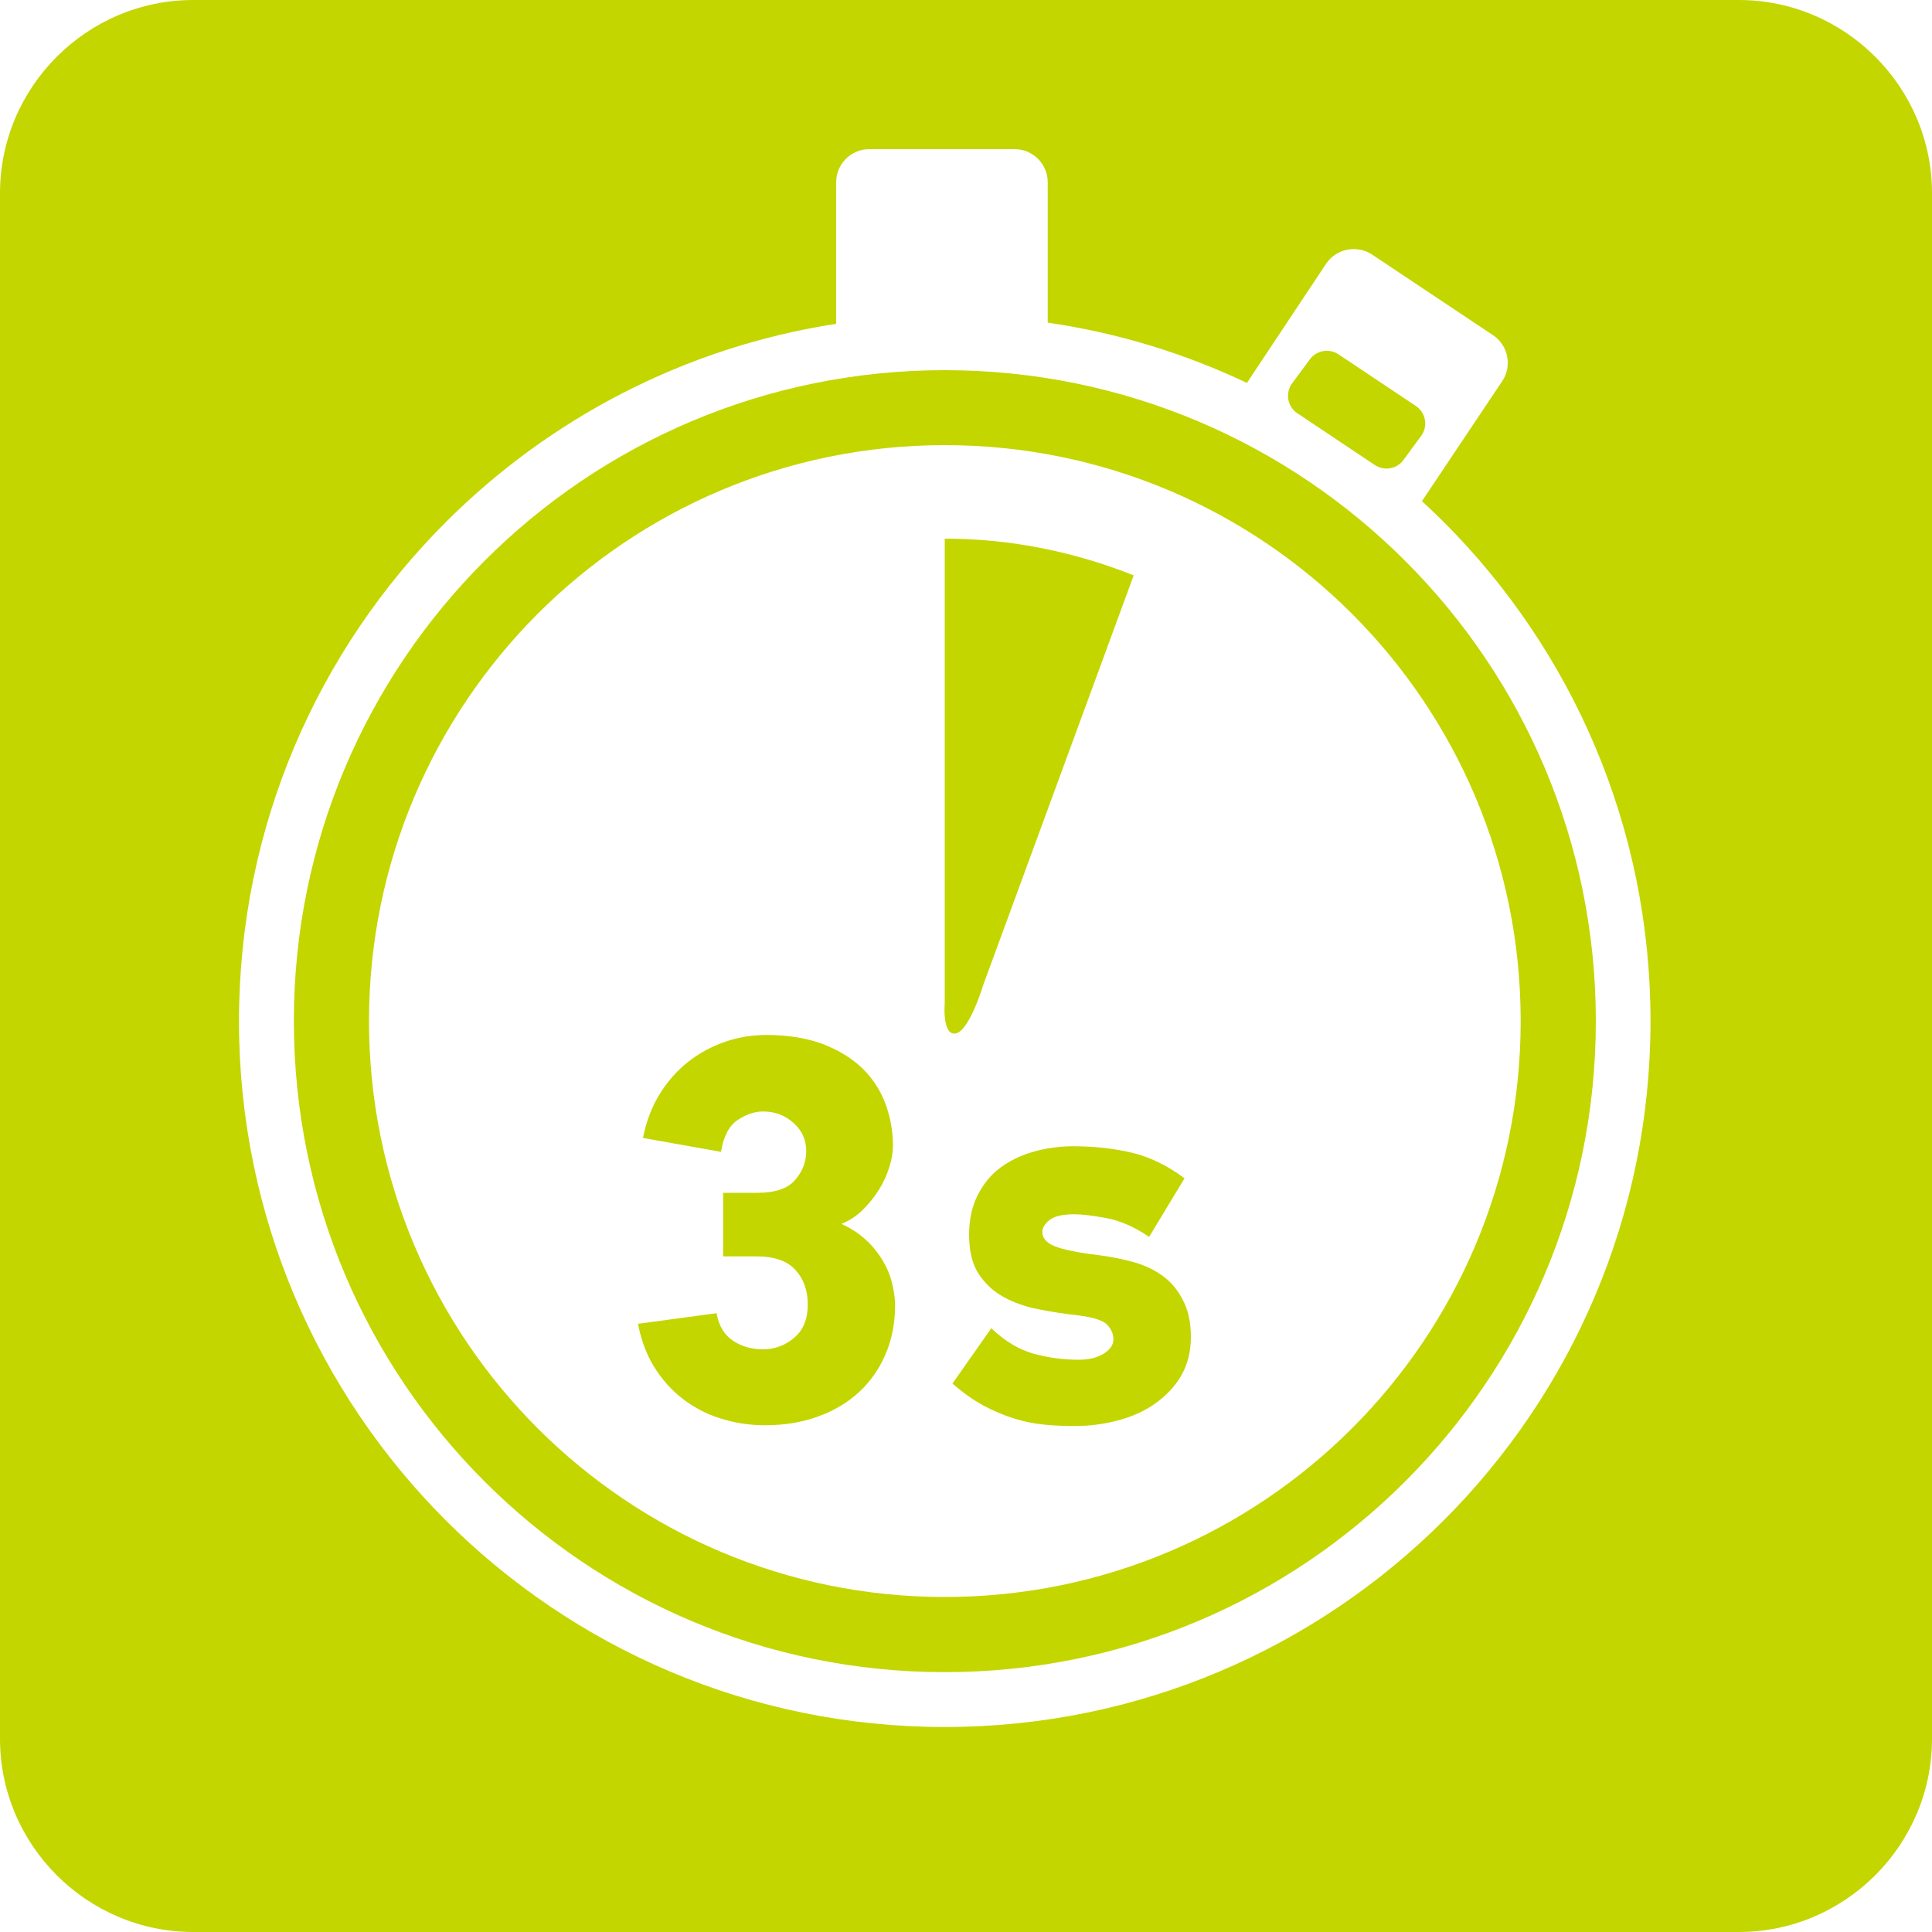
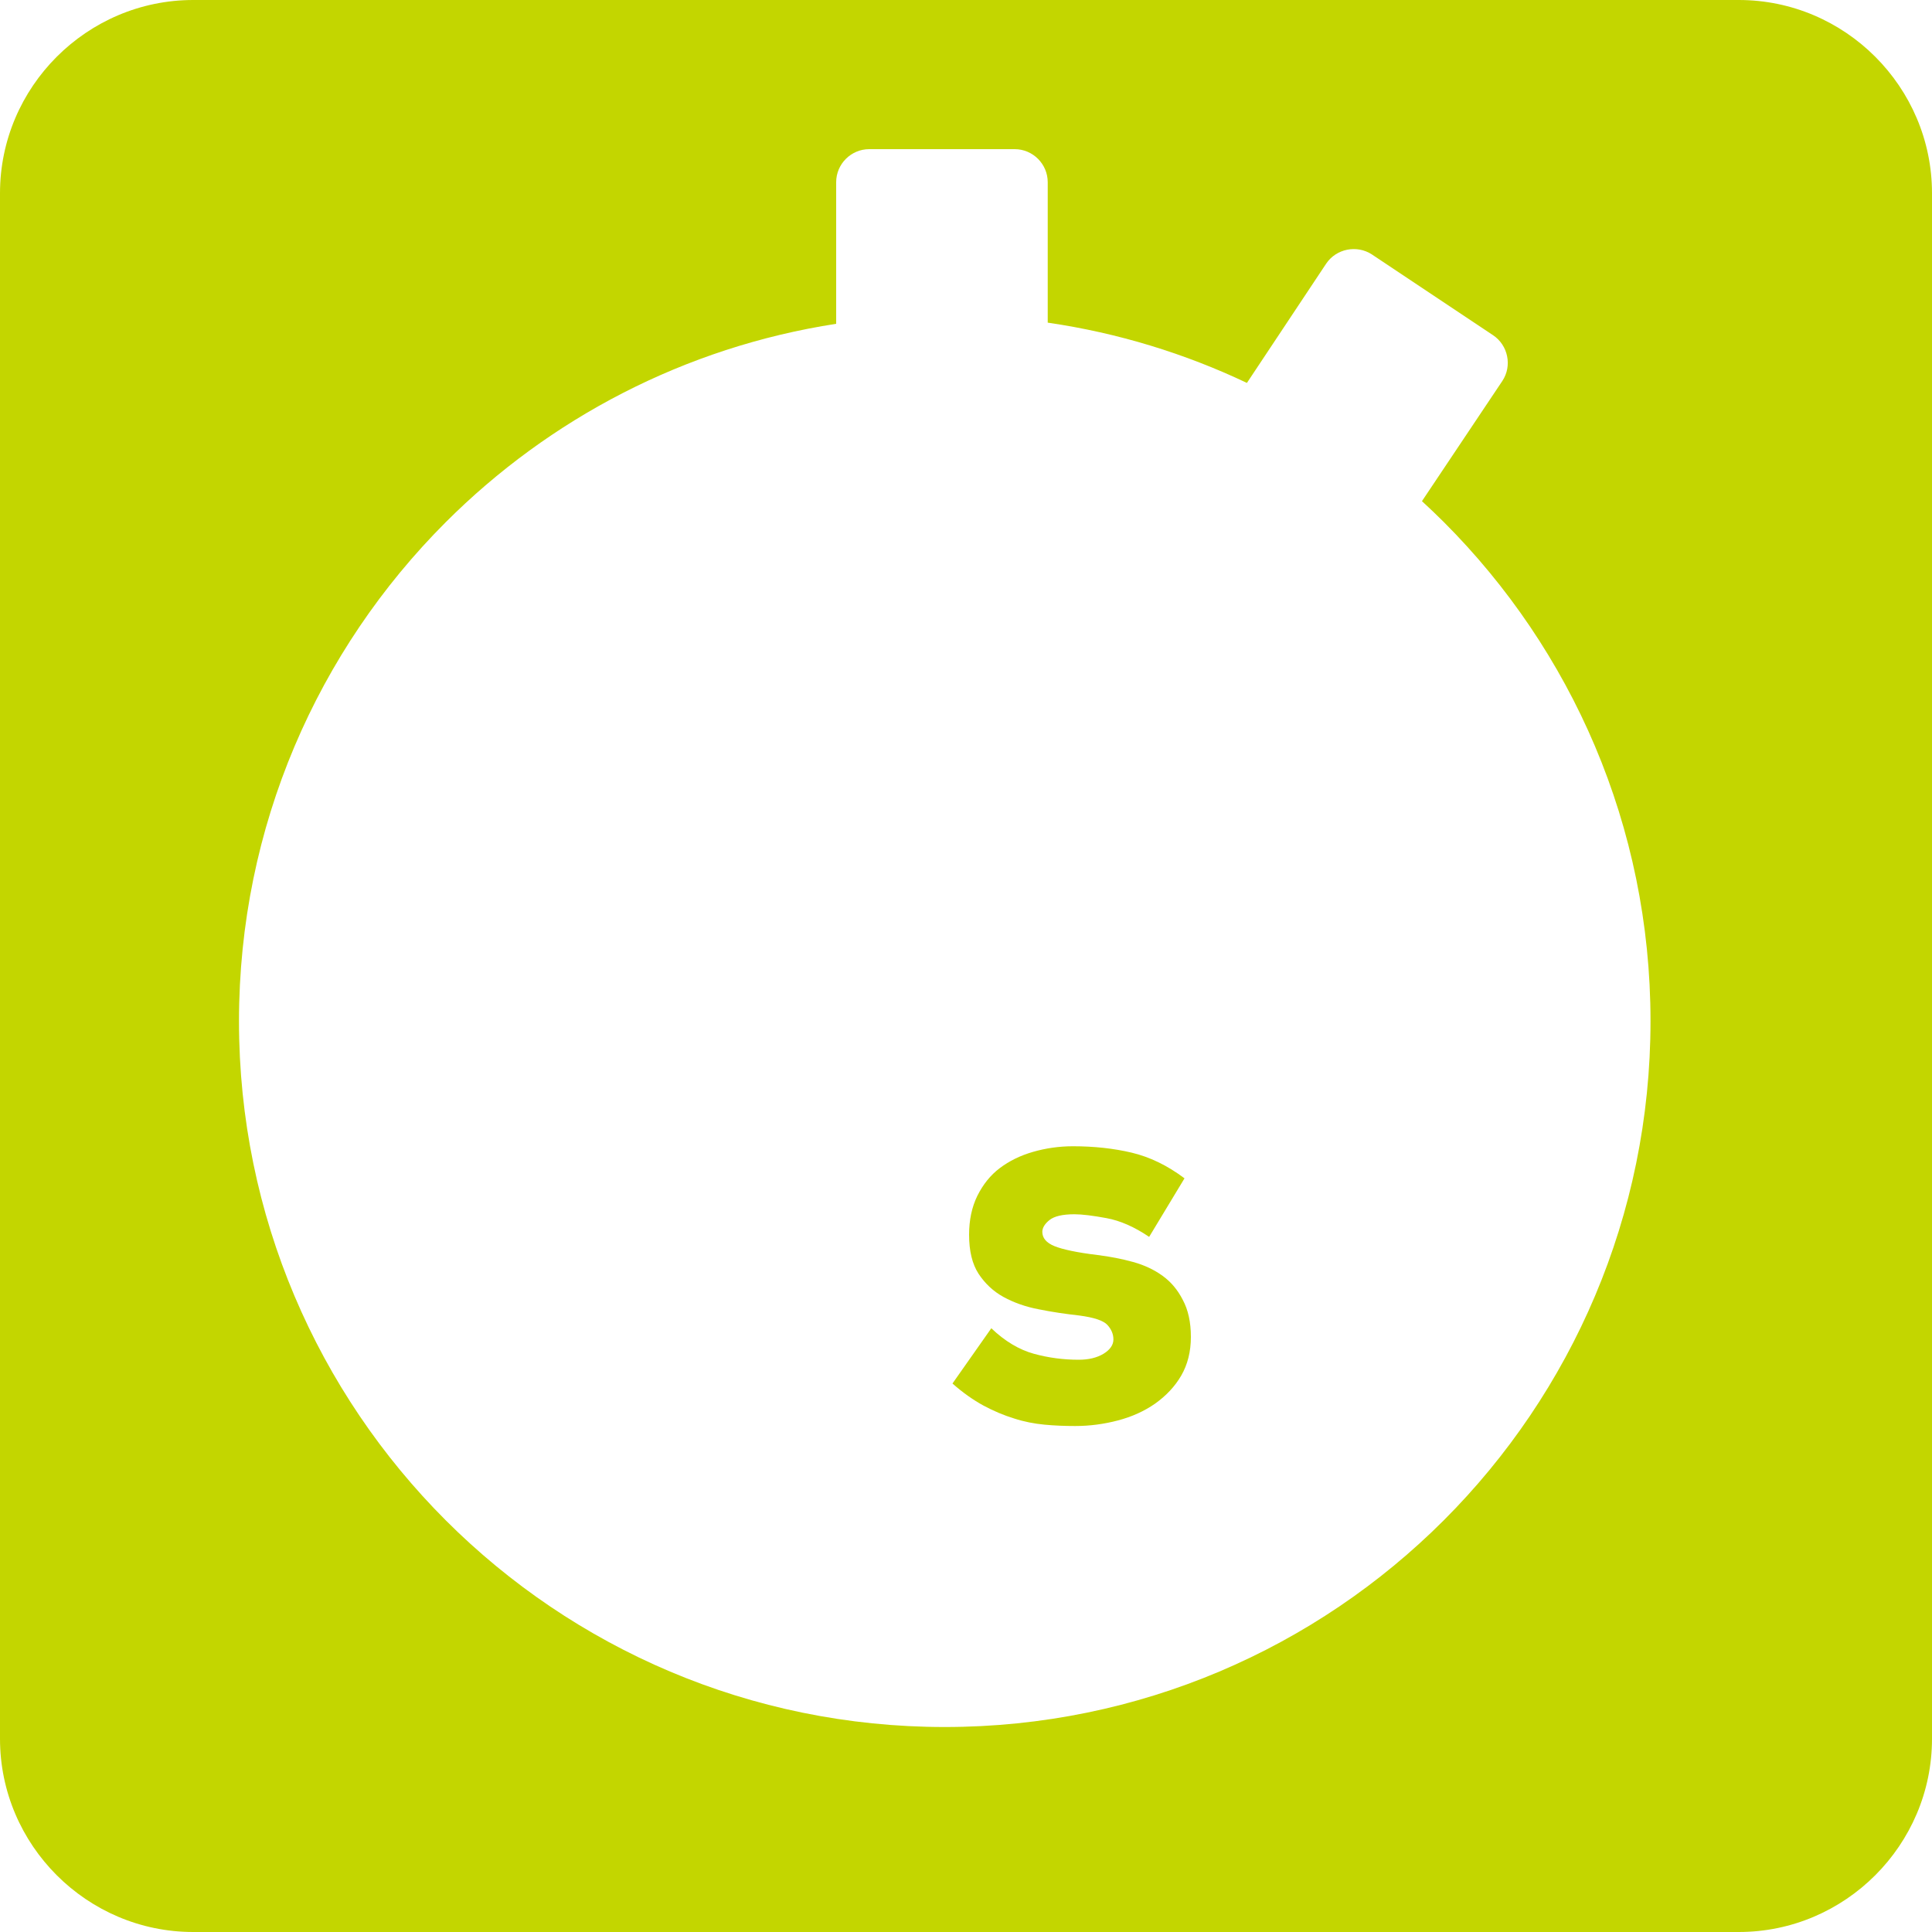
<svg xmlns="http://www.w3.org/2000/svg" version="1.1" id="Layer_1" x="0px" y="0px" viewBox="0 0 1000 1000" style="enable-background:new 0 0 1000 1000;" xml:space="preserve">
  <style type="text/css">
	.st0{fill-rule:evenodd;clip-rule:evenodd;fill:#C3D600;}
	.st1{fill:#C3D600;}
</style>
-   <path class="st0" d="M489,191.6L489,191.6c-93,0-177.3,37.7-238.2,98.7c-61,61-98.7,145.2-98.7,238.2c0,93.1,37.7,177.3,98.7,238.3  c61,61,145.2,98.7,238.2,98.7c93.1,0,177.3-37.7,238.3-98.7c61-61,98.7-145.2,98.7-238.3c0-93-37.7-177.3-98.7-238.2  C666.3,229.3,582,191.6,489,191.6 M699.8,739.3c-53.9,53.9-128.5,87.3-210.8,87.3c-82.3,0-156.8-33.4-210.7-87.3  c-53.9-53.9-87.3-128.5-87.3-210.8c0-82.3,33.4-156.8,87.3-210.8c53.9-53.9,128.5-87.3,210.7-87.3c82.4,0,156.9,33.4,210.8,87.3  c53.9,53.9,87.3,128.5,87.3,210.8C787.1,610.9,753.7,685.4,699.8,739.3z" />
-   <path class="st0" d="M711.6,240.7c5,3.3,11.8,2,15.1-3l9.2-12.5c3.3-5,1.9-11.8-3.1-15.1l-40-26.7c-5-3.3-11.8-2-15.1,3l-9.2,12.4  c-3.3,5-2,11.8,3,15.1L711.6,240.7z" />
  <path class="st0" d="M900,0L900,0H100C45,0,0,45,0,100v800c0,55,45,100,100,100h800c55,0,100-45,100-100V100C1000,45,955,0,900,0   M747.3,786.9c-66.1,66.1-157.5,107-258.3,107c-100.9,0-192.2-40.9-258.3-107c-66.1-66.1-107-157.5-107-258.3  c0-100.9,40.9-192.2,107-258.3c53.6-53.6,123.7-90.6,202.1-102.7V94.3c0-9.4,7.7-17.1,17.1-17.1h75.3c9.4,0,17.1,7.7,17.1,17.1V167  c36.4,5.3,71.1,16,103.1,31.2l41-61.7c5.2-7.8,15.9-9.9,23.7-4.8l62.7,41.8c7.8,5.2,10,15.9,4.8,23.7L736,259.4  c3.8,3.5,7.6,7.1,11.3,10.8c66.1,66.1,107,157.4,107,258.3C854.3,629.4,813.4,720.8,747.3,786.9z" />
-   <path class="st0" d="M494,535c7.4,0,15-25.4,15-25.4l77.8-211.8c-30.5-12.1-63.4-19-97.8-19V519C489,519,487.6,535,494,535" />
-   <path class="st1" d="M370.9,679.7c1.1,6.5,4,11.2,8.4,14.2c4.5,3,9.7,4.5,15.6,4.5c6.1,0,11.5-2,16.2-6c4.7-4,7-9.7,7-17.2  c0-7.2-2.1-13.2-6.4-17.9c-4.3-4.7-11-7-20.2-7h-17.2v-32.9h17.8c9.1,0,15.6-2.2,19.4-6.6c3.8-4.4,5.8-9.3,5.8-14.9  c0-5.9-2.2-10.8-6.6-14.7c-4.4-3.9-9.6-5.9-15.7-5.9c-4.4,0-8.8,1.5-13.2,4.4c-4.4,3-7.3,8.4-8.6,16.5l-40.4-7.2  c1.7-8.6,4.6-16.2,8.7-22.8c4.1-6.6,9-12.1,14.7-16.6c5.7-4.5,12-7.9,18.9-10.3c6.9-2.4,14-3.6,21.5-3.6c11.2,0,21,1.6,29.3,4.7  c8.3,3.2,15.1,7.4,20.5,12.6c5.3,5.2,9.3,11.3,11.9,18.3c2.6,7,3.9,14.3,3.9,21.9c0,3.2-0.6,6.9-1.9,10.9c-1.2,4-3,7.9-5.3,11.6  c-2.3,3.7-5.1,7.2-8.3,10.4c-3.2,3.2-7,5.7-11.2,7.4c4.7,2.1,8.9,4.8,12.4,8c3.6,3.2,6.4,6.8,8.8,10.6c2.3,3.8,4,7.8,5,11.9  c1,4.1,1.6,8,1.6,11.6c0,9.1-1.6,17.6-4.9,25.2c-3.2,7.6-7.8,14.2-13.6,19.6c-5.8,5.4-12.9,9.7-21.2,12.7  c-8.3,3.1-17.5,4.6-27.6,4.6c-7.1,0-14.1-0.9-21-2.9c-7-1.9-13.5-5-19.5-9.2c-6-4.2-11.3-9.6-15.7-16.2c-4.5-6.6-7.7-14.7-9.6-24.2  L370.9,679.7z" />
  <path class="st1" d="M616.4,692c0,7.6-1.7,14.3-5,20c-3.3,5.7-7.9,10.5-13.5,14.5c-5.6,3.9-12,6.8-19.2,8.7  c-7.2,1.9-14.6,2.9-22.2,2.9c-5.3,0-10.7-0.2-15.9-0.7c-5.2-0.5-10.5-1.5-15.7-3.2c-5.2-1.6-10.5-3.8-15.9-6.7  c-5.3-2.9-10.7-6.7-16-11.4l20.1-28.6c7,6.7,14.4,11.1,22,13.2c7.6,2.1,15.4,3.1,23.2,3.1c5.1,0,9.4-1,12.9-3.1  c3.4-2.1,5.1-4.6,5.1-7.4c0-2.7-1-5.2-3.1-7.5c-2.1-2.3-7-3.9-14.6-4.9c-7.1-0.8-14-1.8-20.9-3.2c-6.9-1.3-13-3.5-18.3-6.4  c-5.3-2.9-9.6-7-12.9-12c-3.3-5.1-4.9-11.8-4.9-20.2c0-7.6,1.4-14.3,4.3-20.2c2.9-5.8,6.7-10.6,11.6-14.3c4.9-3.7,10.6-6.5,17.2-8.4  c6.6-1.9,13.5-2.9,20.7-2.9c10.8,0,21,1.1,30.3,3.3c9.3,2.2,18.5,6.6,27.4,13.3l-18.3,30.3c-7.7-5.2-15-8.4-22.1-9.7  c-7-1.3-12.6-2-16.6-2c-6.1,0-10.4,1-12.9,3c-2.5,2-3.7,4.1-3.7,6.1c0,3.2,2.1,5.7,6.3,7.4c4.2,1.7,11.6,3.3,22.3,4.6  c6.5,0.8,12.6,2,18.4,3.6c5.8,1.6,10.9,4,15.3,7.2c4.4,3.2,7.8,7.3,10.4,12.4C615,678,616.4,684.4,616.4,692" />
</svg>